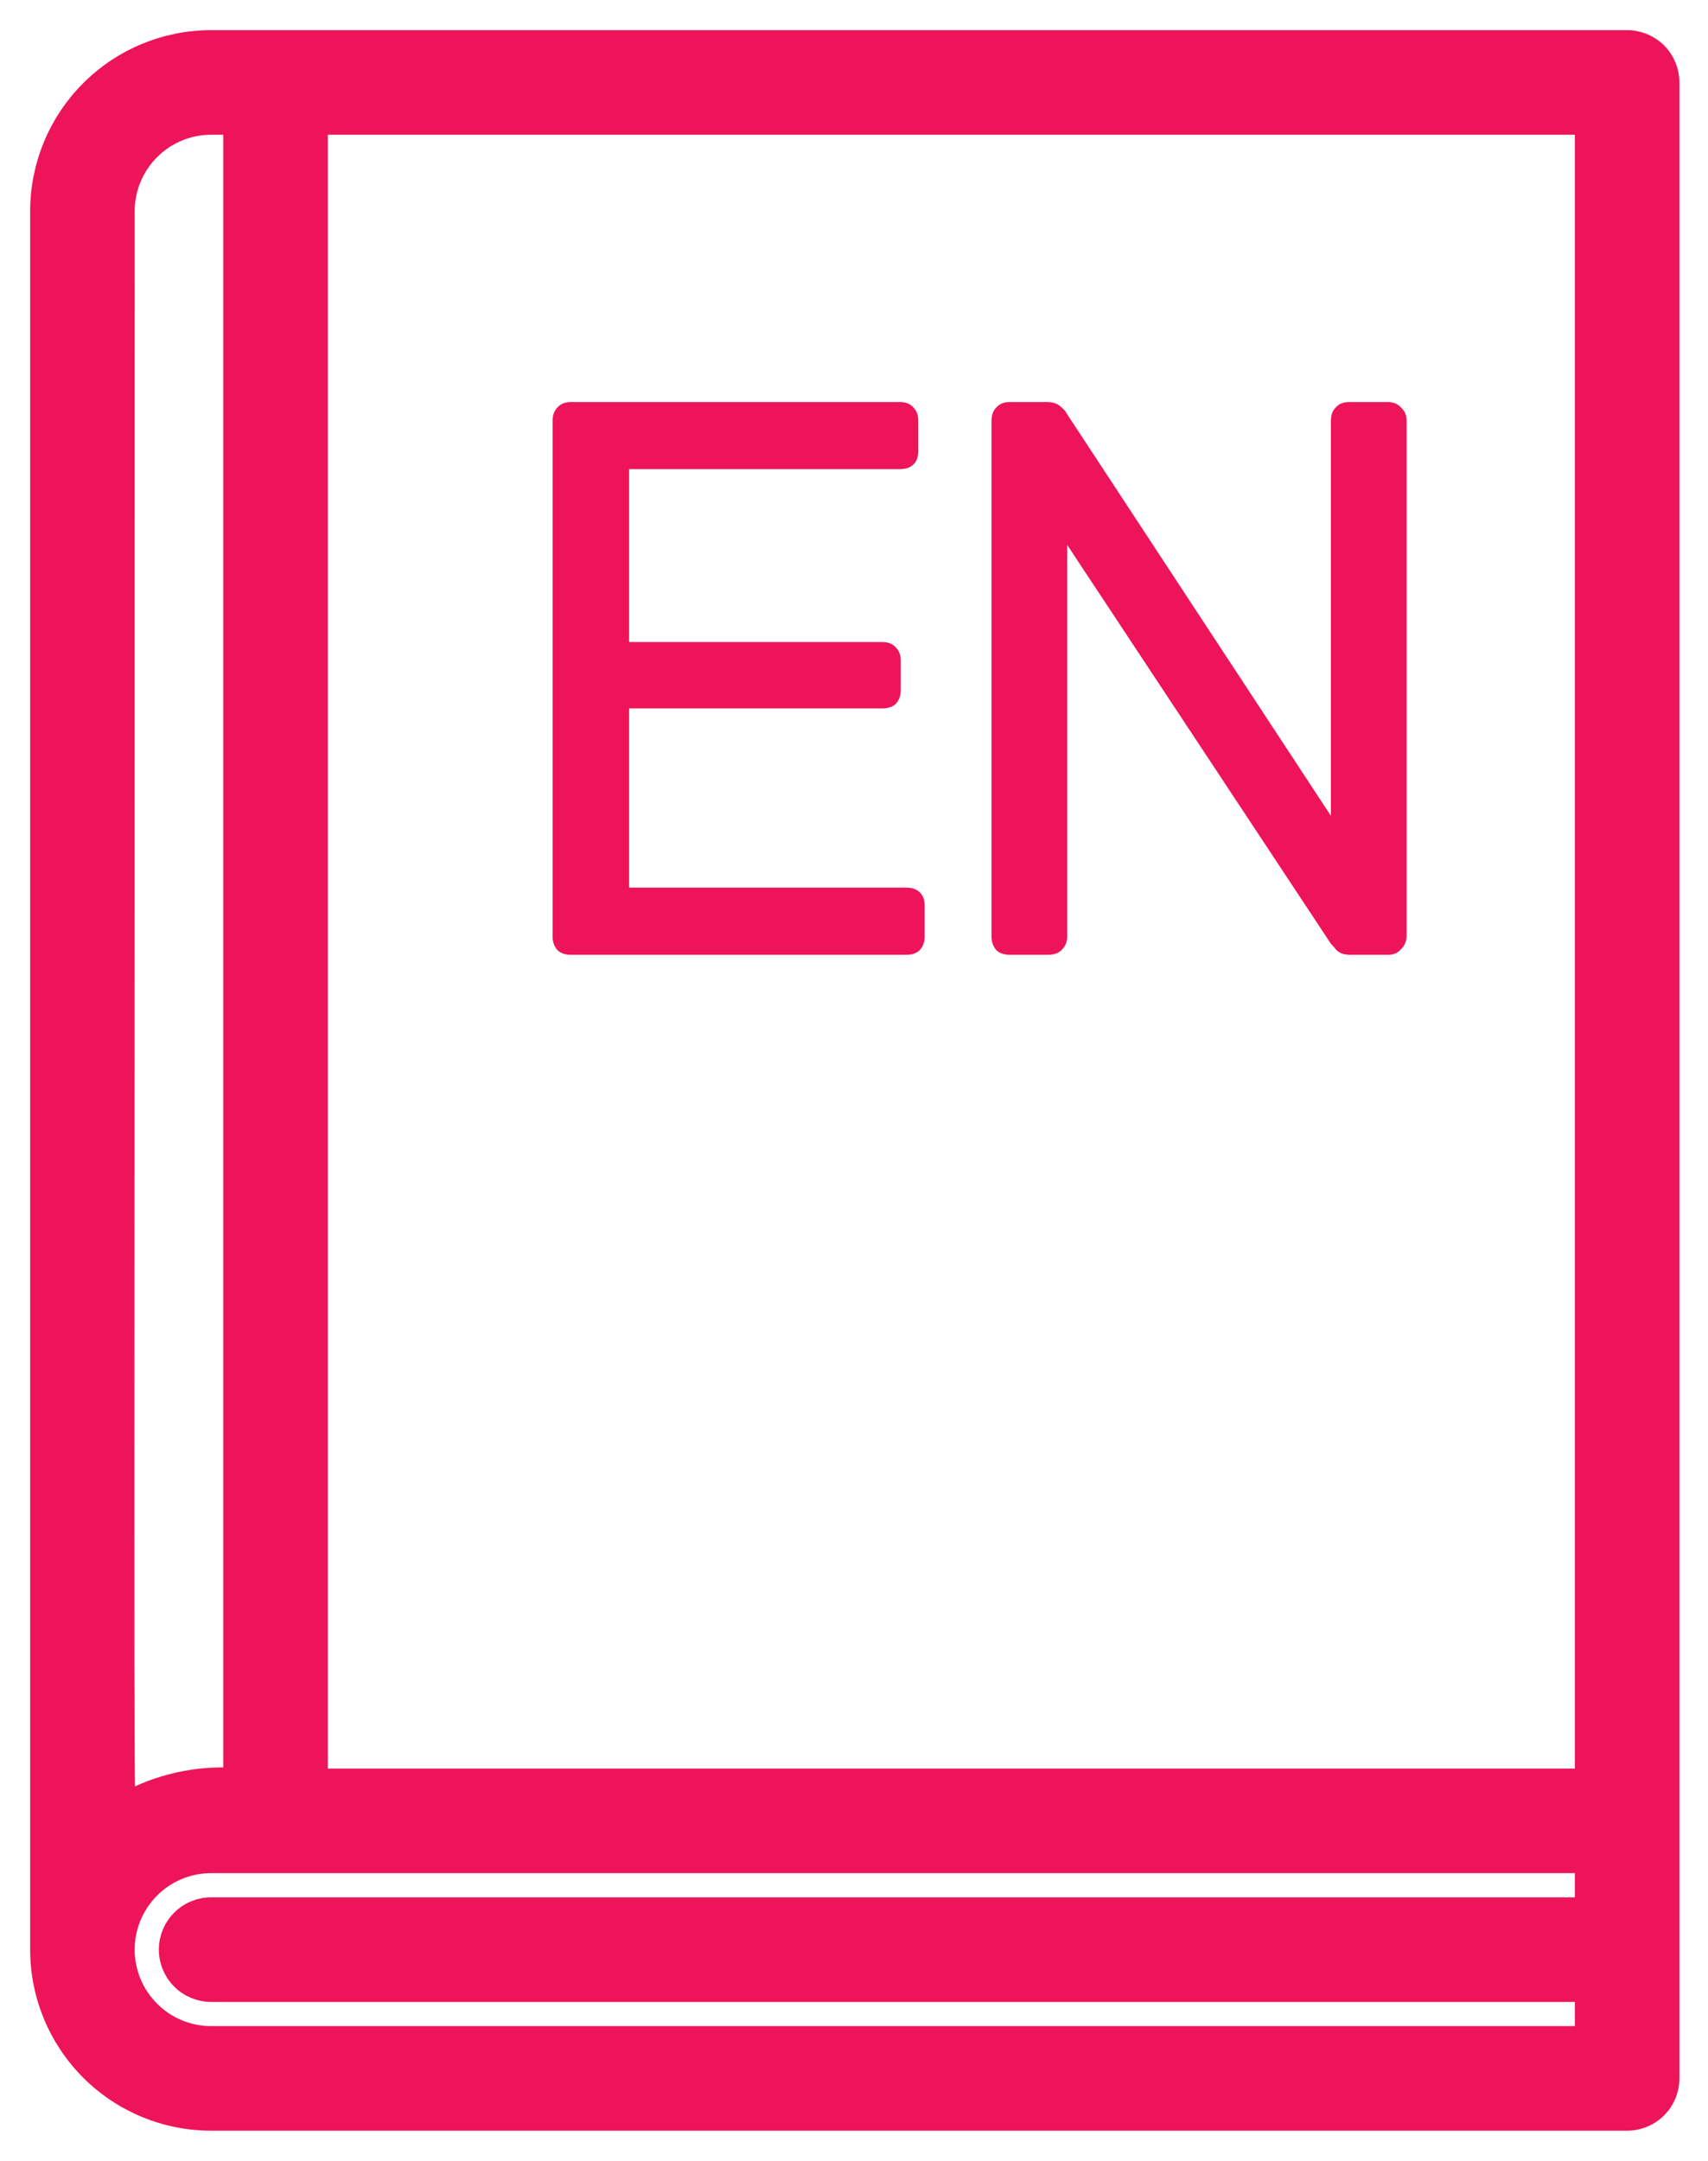
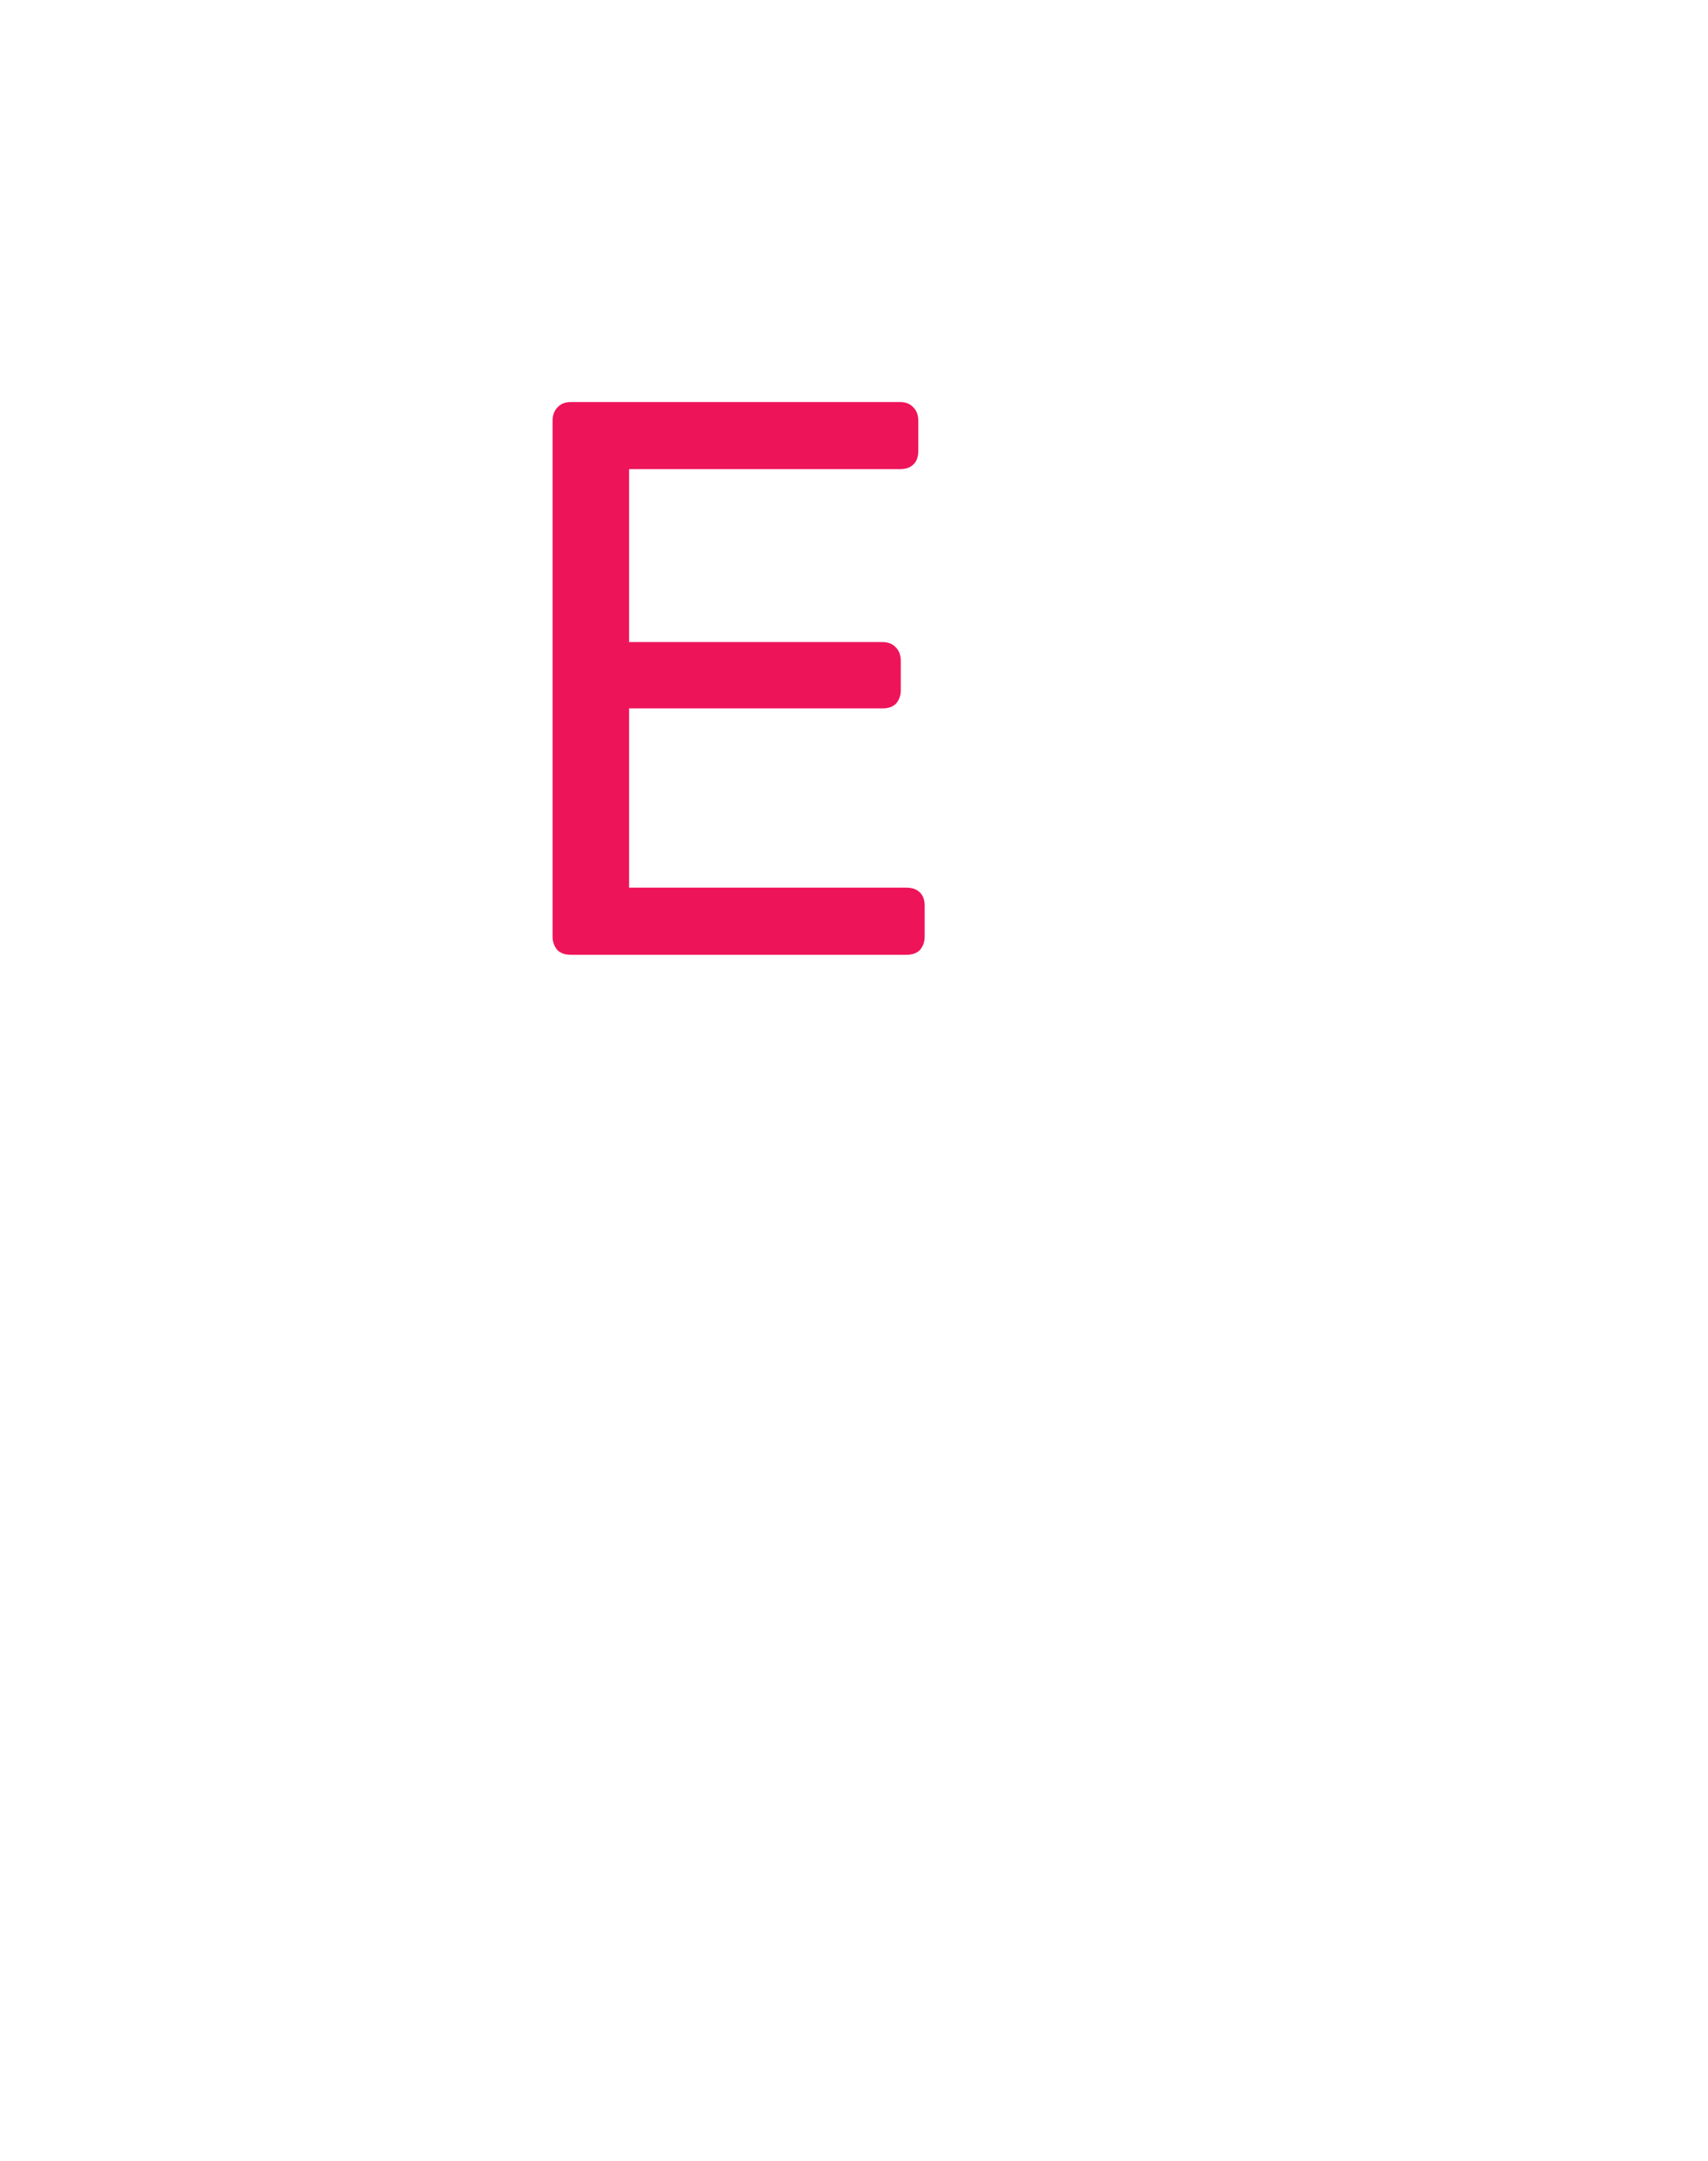
<svg xmlns="http://www.w3.org/2000/svg" width="34" height="43" viewBox="0 0 34 43" fill="none">
-   <path d="M32.191 0.8H4.203C3.301 0.8 2.435 1.159 1.797 1.797C1.159 2.435 0.8 3.301 0.8 4.203V38.797C0.8 39.699 1.159 40.565 1.797 41.203C2.435 41.842 3.301 42.2 4.203 42.2H32.391C32.614 42.2 32.827 42.111 32.985 41.954C33.143 41.796 33.231 41.582 33.231 41.359V1.641C33.231 1.418 33.143 1.204 32.985 1.046C32.827 0.889 32.614 0.8 32.391 0.8H32.191ZM4.644 35.377C3.894 35.336 3.148 35.507 2.492 35.87C2.483 35.479 2.478 34.69 2.476 33.142C2.474 31.326 2.475 28.47 2.477 23.995C2.479 19.355 2.481 12.972 2.481 4.203C2.481 3.746 2.663 3.308 2.986 2.986C3.308 2.663 3.746 2.481 4.203 2.481H4.644V35.377ZM31.55 35.394H6.325V2.481H31.55V35.394ZM4.203 40.519C3.746 40.519 3.308 40.337 2.986 40.014C2.663 39.691 2.481 39.254 2.481 38.797C2.481 38.34 2.663 37.902 2.986 37.579C3.308 37.256 3.746 37.075 4.203 37.075H31.55V37.956H4.203C3.98 37.956 3.766 38.045 3.609 38.203C3.451 38.36 3.362 38.574 3.362 38.797C3.362 39.02 3.451 39.234 3.609 39.391C3.766 39.549 3.98 39.638 4.203 39.638H31.55V40.519H4.203Z" fill="#EE145A" stroke="#EE145A" stroke-width="0.4" />
  <path d="M11.365 19C11.248 19 11.159 18.969 11.095 18.906C11.032 18.832 11 18.743 11 18.639V8.377C11 8.262 11.032 8.173 11.095 8.11C11.159 8.037 11.248 8 11.365 8H17.915C18.031 8 18.121 8.037 18.184 8.11C18.248 8.173 18.28 8.262 18.28 8.377V8.974C18.28 9.09 18.248 9.179 18.184 9.241C18.121 9.304 18.031 9.336 17.915 9.336H12.523V12.777H17.566C17.682 12.777 17.772 12.814 17.836 12.887C17.899 12.95 17.931 13.039 17.931 13.154V13.736C17.931 13.841 17.899 13.93 17.836 14.003C17.772 14.066 17.682 14.097 17.566 14.097H12.523V17.664H18.042C18.158 17.664 18.248 17.696 18.311 17.759C18.375 17.821 18.407 17.91 18.407 18.026V18.639C18.407 18.743 18.375 18.832 18.311 18.906C18.248 18.969 18.158 19 18.042 19H11.365Z" fill="#EE145A" />
-   <path d="M20.102 19C19.985 19 19.896 18.969 19.832 18.906C19.769 18.832 19.737 18.743 19.737 18.639V8.377C19.737 8.262 19.769 8.173 19.832 8.11C19.896 8.037 19.985 8 20.102 8H20.831C20.958 8 21.053 8.031 21.117 8.094C21.18 8.147 21.217 8.189 21.228 8.22L26.493 16.234V8.377C26.493 8.262 26.525 8.173 26.588 8.11C26.652 8.037 26.742 8 26.858 8H27.619C27.736 8 27.826 8.037 27.889 8.11C27.963 8.173 28 8.262 28 8.377V18.623C28 18.728 27.963 18.817 27.889 18.89C27.826 18.963 27.741 19 27.635 19H26.874C26.758 19 26.668 18.969 26.604 18.906C26.552 18.843 26.515 18.801 26.493 18.78L21.244 10.844V18.639C21.244 18.743 21.207 18.832 21.133 18.906C21.069 18.969 20.979 19 20.863 19H20.102Z" fill="#EE145A" />
</svg>